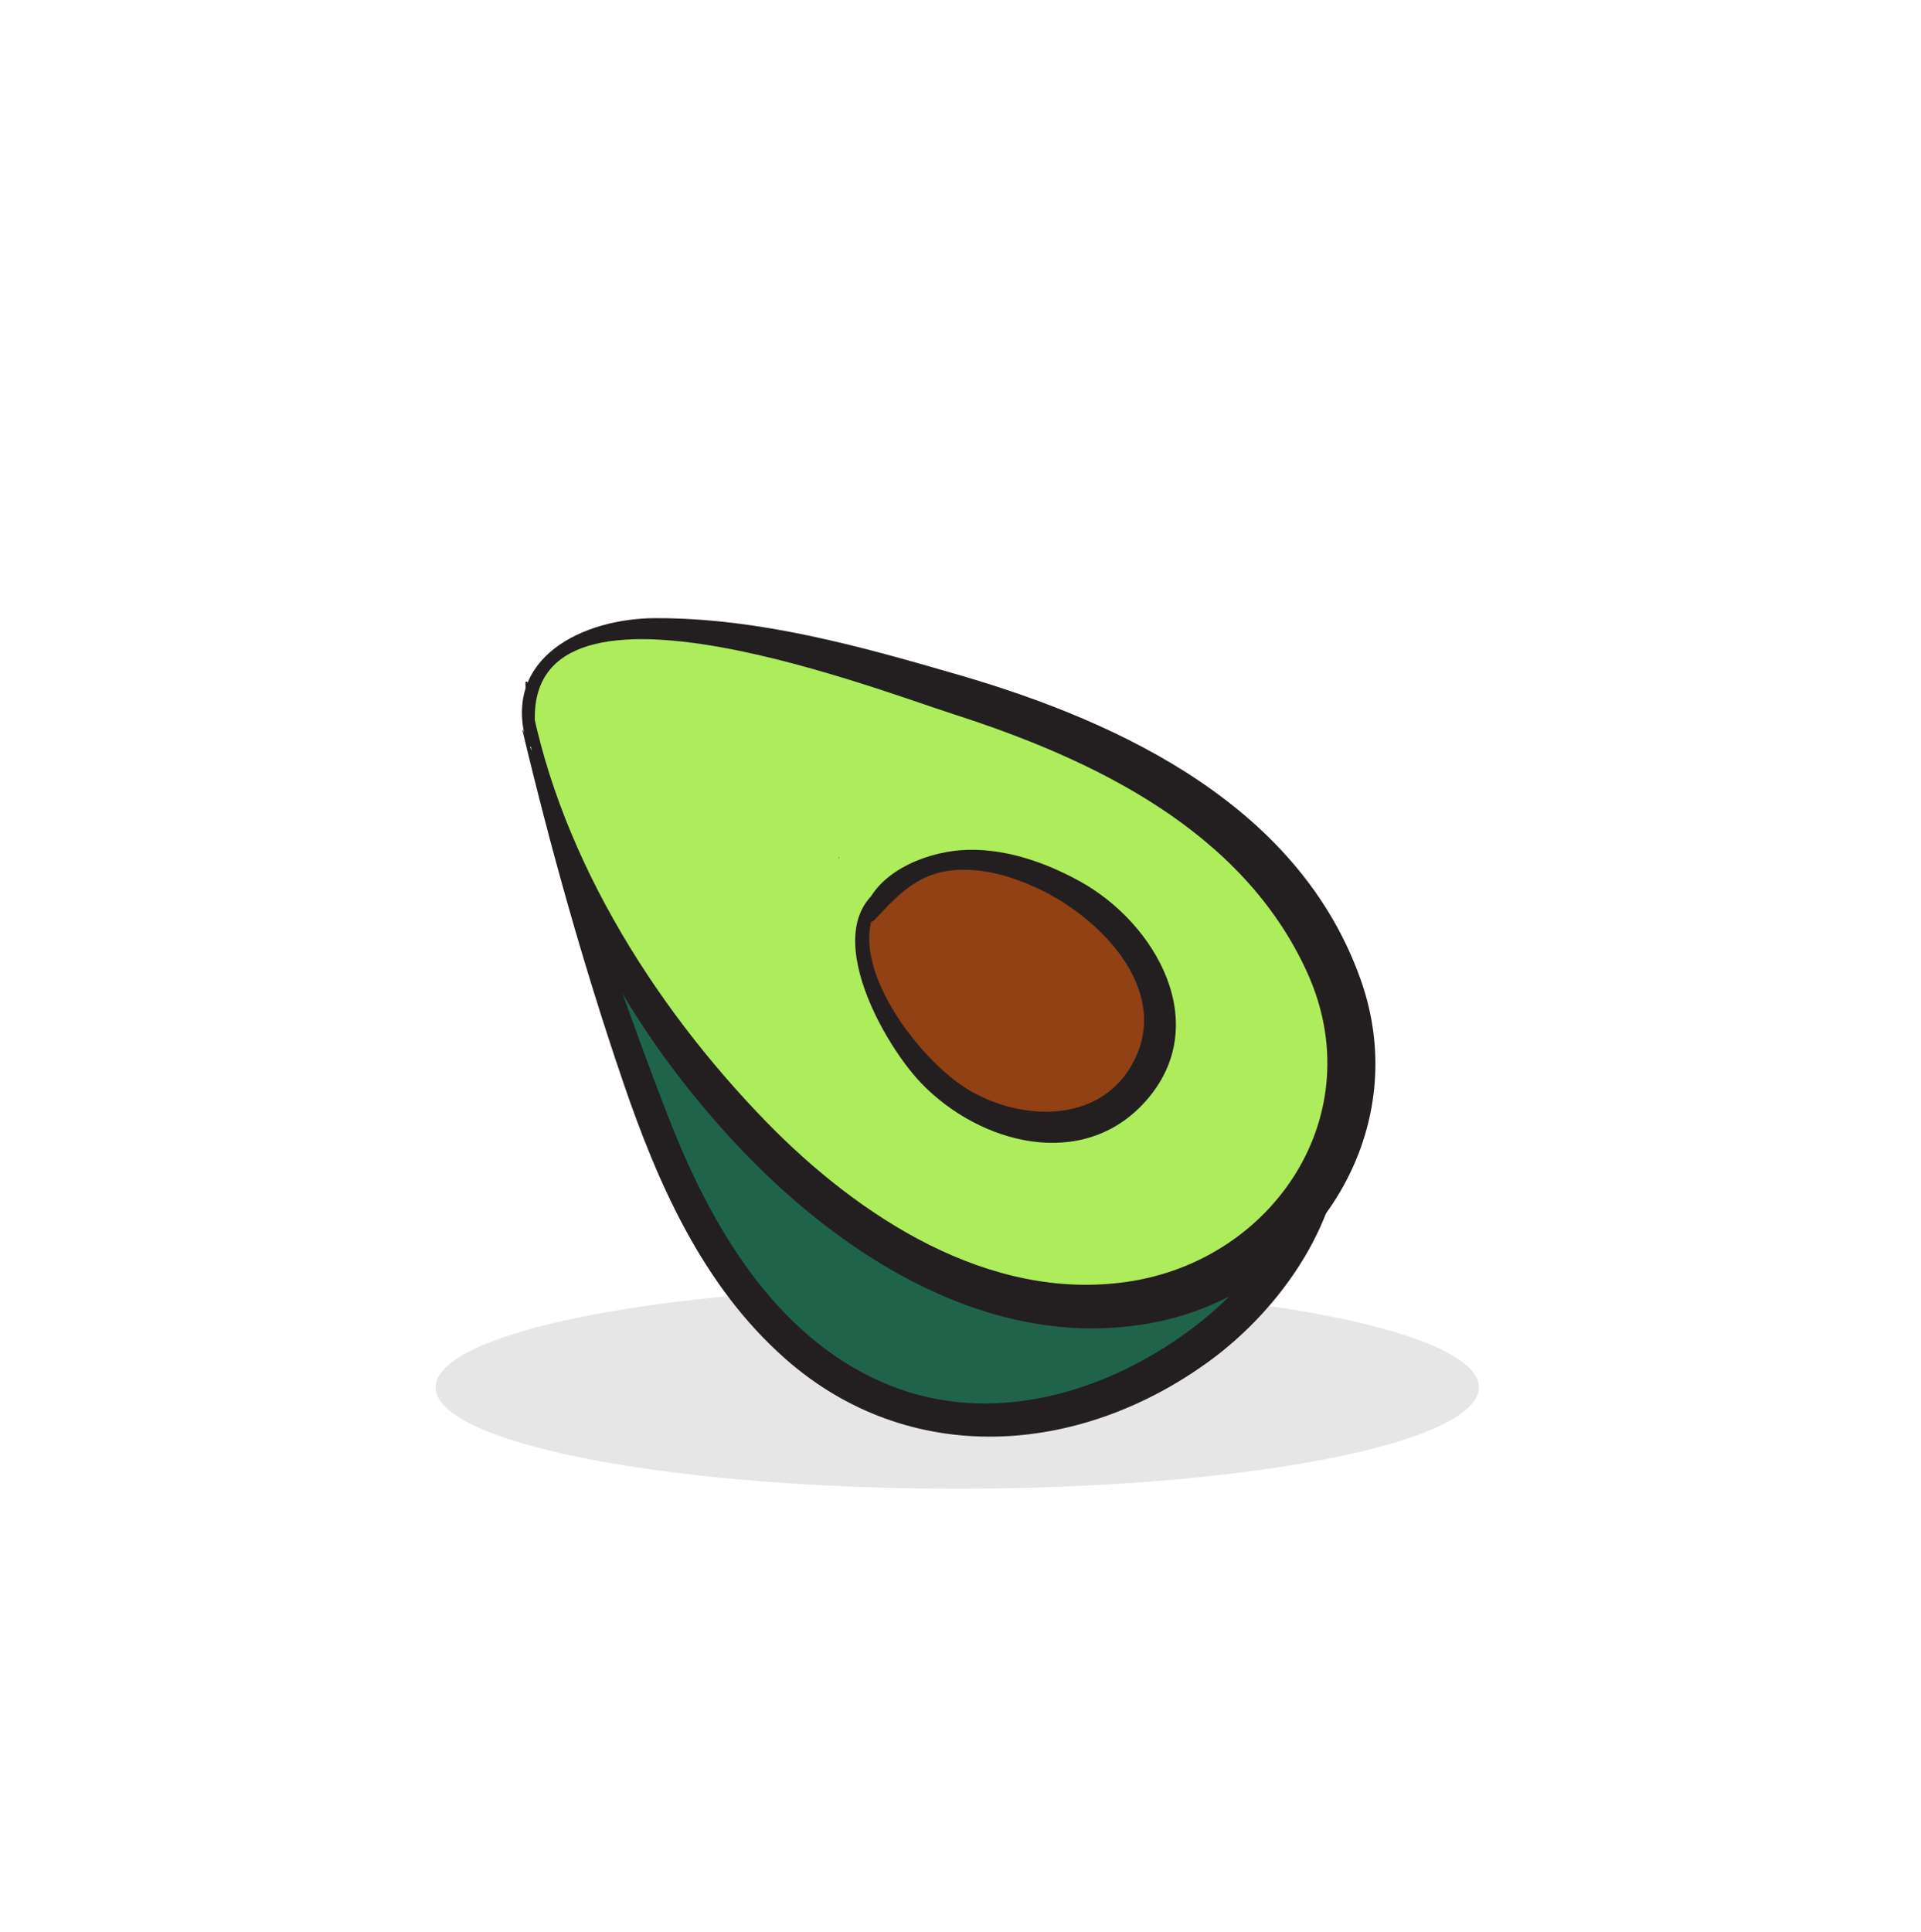
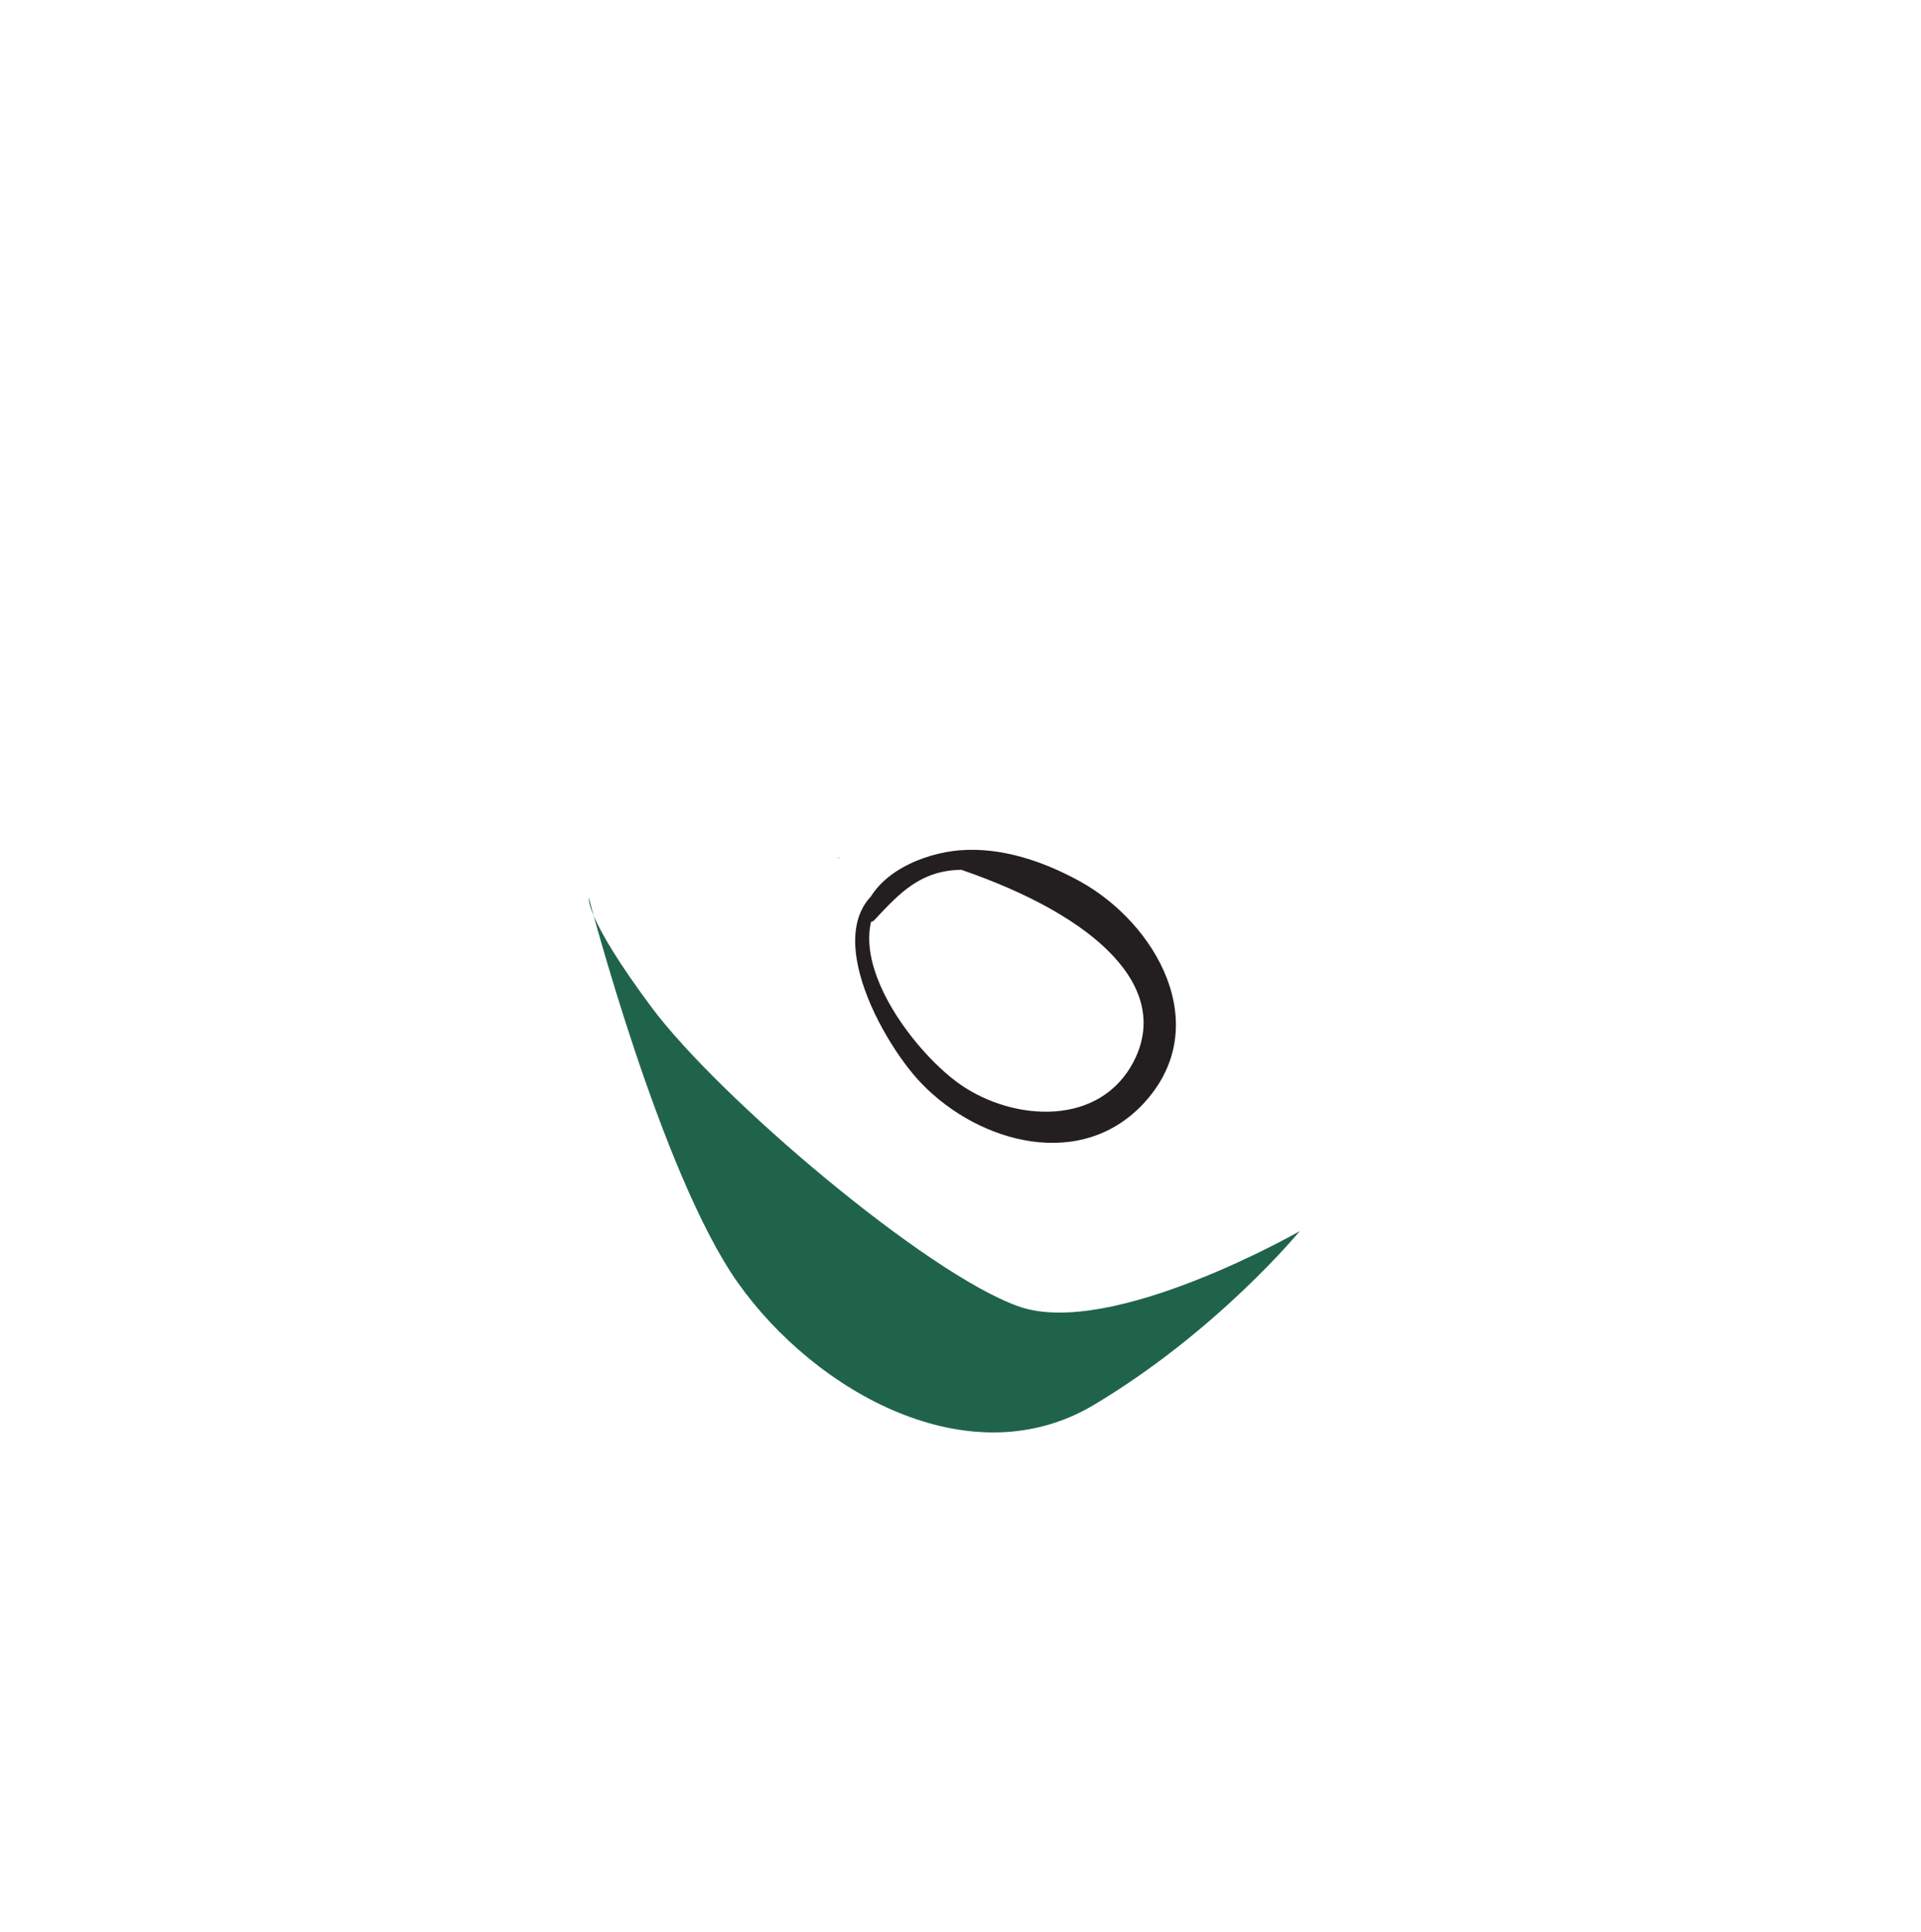
<svg xmlns="http://www.w3.org/2000/svg" width="175" height="176" viewBox="0 0 175 176" fill="none">
-   <ellipse cx="87.203" cy="126.367" rx="47.522" ry="9.241" fill="black" fill-opacity="0.1" />
  <path d="M53.642 81.776C53.642 81.776 60.191 106.928 67.228 116.855C74.265 126.781 88.345 134.712 99.644 127.971C110.942 121.231 118.399 112.143 118.399 112.143C118.399 112.143 101.232 121.973 92.804 119C84.375 116.026 65.461 99.954 59.345 91.737C53.229 83.519 53.642 81.776 53.642 81.776Z" fill="#20634B" />
-   <path d="M50.047 59.554C50.047 59.554 43.245 63.25 57.866 90.414C72.487 117.578 103.307 120.156 106.36 118.606C109.413 117.056 118.45 112.103 120.227 107.945C122.005 103.788 125.378 91.817 119.541 84.635C113.704 77.453 96.036 63.784 82.059 61.762C68.082 59.741 60.654 55.383 55.346 57.467L50.041 59.557L50.047 59.554Z" fill="#ADED5B" />
-   <path d="M81.225 80.801C81.225 80.801 73.909 86.701 84.205 97.406C93.399 106.959 100.161 102.629 102.626 100.01C105.092 97.391 106.019 91.901 104.544 88.624C103.069 85.346 98.085 80.432 93.89 79.515C89.695 78.597 86.022 77.687 81.222 80.809L81.225 80.801Z" fill="#914114" />
-   <path d="M47.864 62.17C48.276 77.971 56.644 93.177 67.298 104.467C76.911 114.661 90.684 123.345 105.284 120.431C119.416 117.611 128.897 103.314 123.987 89.321C118.454 73.559 102.402 65.869 87.475 61.513C78.433 58.883 69.224 56.29 59.726 56.304C53.163 56.318 45.664 59.851 47.976 67.676C48.148 68.26 49.026 68.122 48.92 67.499C45.848 49.646 79.261 62.611 86.835 65.044C99.633 69.162 113.198 75.647 119.077 88.569C124.955 101.491 116.055 114.808 102.71 116.753C90.097 118.596 78.248 110.839 69.837 102.217C59.344 91.445 50.445 77.173 48.058 62.16C48.042 62.054 47.868 62.061 47.87 62.167L47.864 62.17Z" fill="#231F20" />
-   <path d="M47.599 66.54C50.17 77.322 53.174 88.042 56.761 98.547C59.926 107.824 64.019 117.124 71.514 123.743C82.843 133.751 98.296 132.614 110.132 124.006C116.741 119.204 122.623 110.836 122.238 102.359C122.199 101.582 121.083 101.205 120.807 102.064C119.381 106.519 117.931 110.808 115.067 114.589C112.202 118.369 108.632 121.316 104.696 123.575C97.281 127.819 88.445 129.42 80.415 125.924C70.455 121.59 64.676 111.475 60.909 101.81C56.339 90.081 52.596 78.11 47.662 66.524C47.645 66.489 47.591 66.509 47.602 66.546L47.599 66.54Z" fill="#231F20" />
  <path d="M76.42 78.157C76.46 78.137 76.43 78.074 76.389 78.094C76.349 78.113 76.38 78.176 76.42 78.157Z" fill="#231F20" />
-   <path d="M82.401 79.949C73.392 82.402 80.062 94.66 83.943 98.685C89.266 104.207 98.662 106.716 104.369 100.302C110.561 93.338 105.331 84.098 98.341 80.257C95.076 78.466 91.25 77.155 87.475 77.446C84.086 77.711 79.66 79.563 78.694 83.14C78.552 83.664 79.22 84.275 79.667 83.793C81.994 81.298 83.872 79.293 87.57 79.225C90.013 79.174 92.43 79.931 94.617 80.957C100.11 83.54 106.656 90.02 103.309 96.622C100.246 102.659 92.361 102.161 87.503 98.798C82.645 95.435 74.657 84.51 82.442 80.092C82.517 80.055 82.481 79.924 82.395 79.952L82.401 79.949Z" fill="#231F20" />
+   <path d="M82.401 79.949C73.392 82.402 80.062 94.66 83.943 98.685C89.266 104.207 98.662 106.716 104.369 100.302C110.561 93.338 105.331 84.098 98.341 80.257C95.076 78.466 91.25 77.155 87.475 77.446C84.086 77.711 79.66 79.563 78.694 83.14C78.552 83.664 79.22 84.275 79.667 83.793C81.994 81.298 83.872 79.293 87.57 79.225C100.11 83.54 106.656 90.02 103.309 96.622C100.246 102.659 92.361 102.161 87.503 98.798C82.645 95.435 74.657 84.51 82.442 80.092C82.517 80.055 82.481 79.924 82.395 79.952L82.401 79.949Z" fill="#231F20" />
</svg>